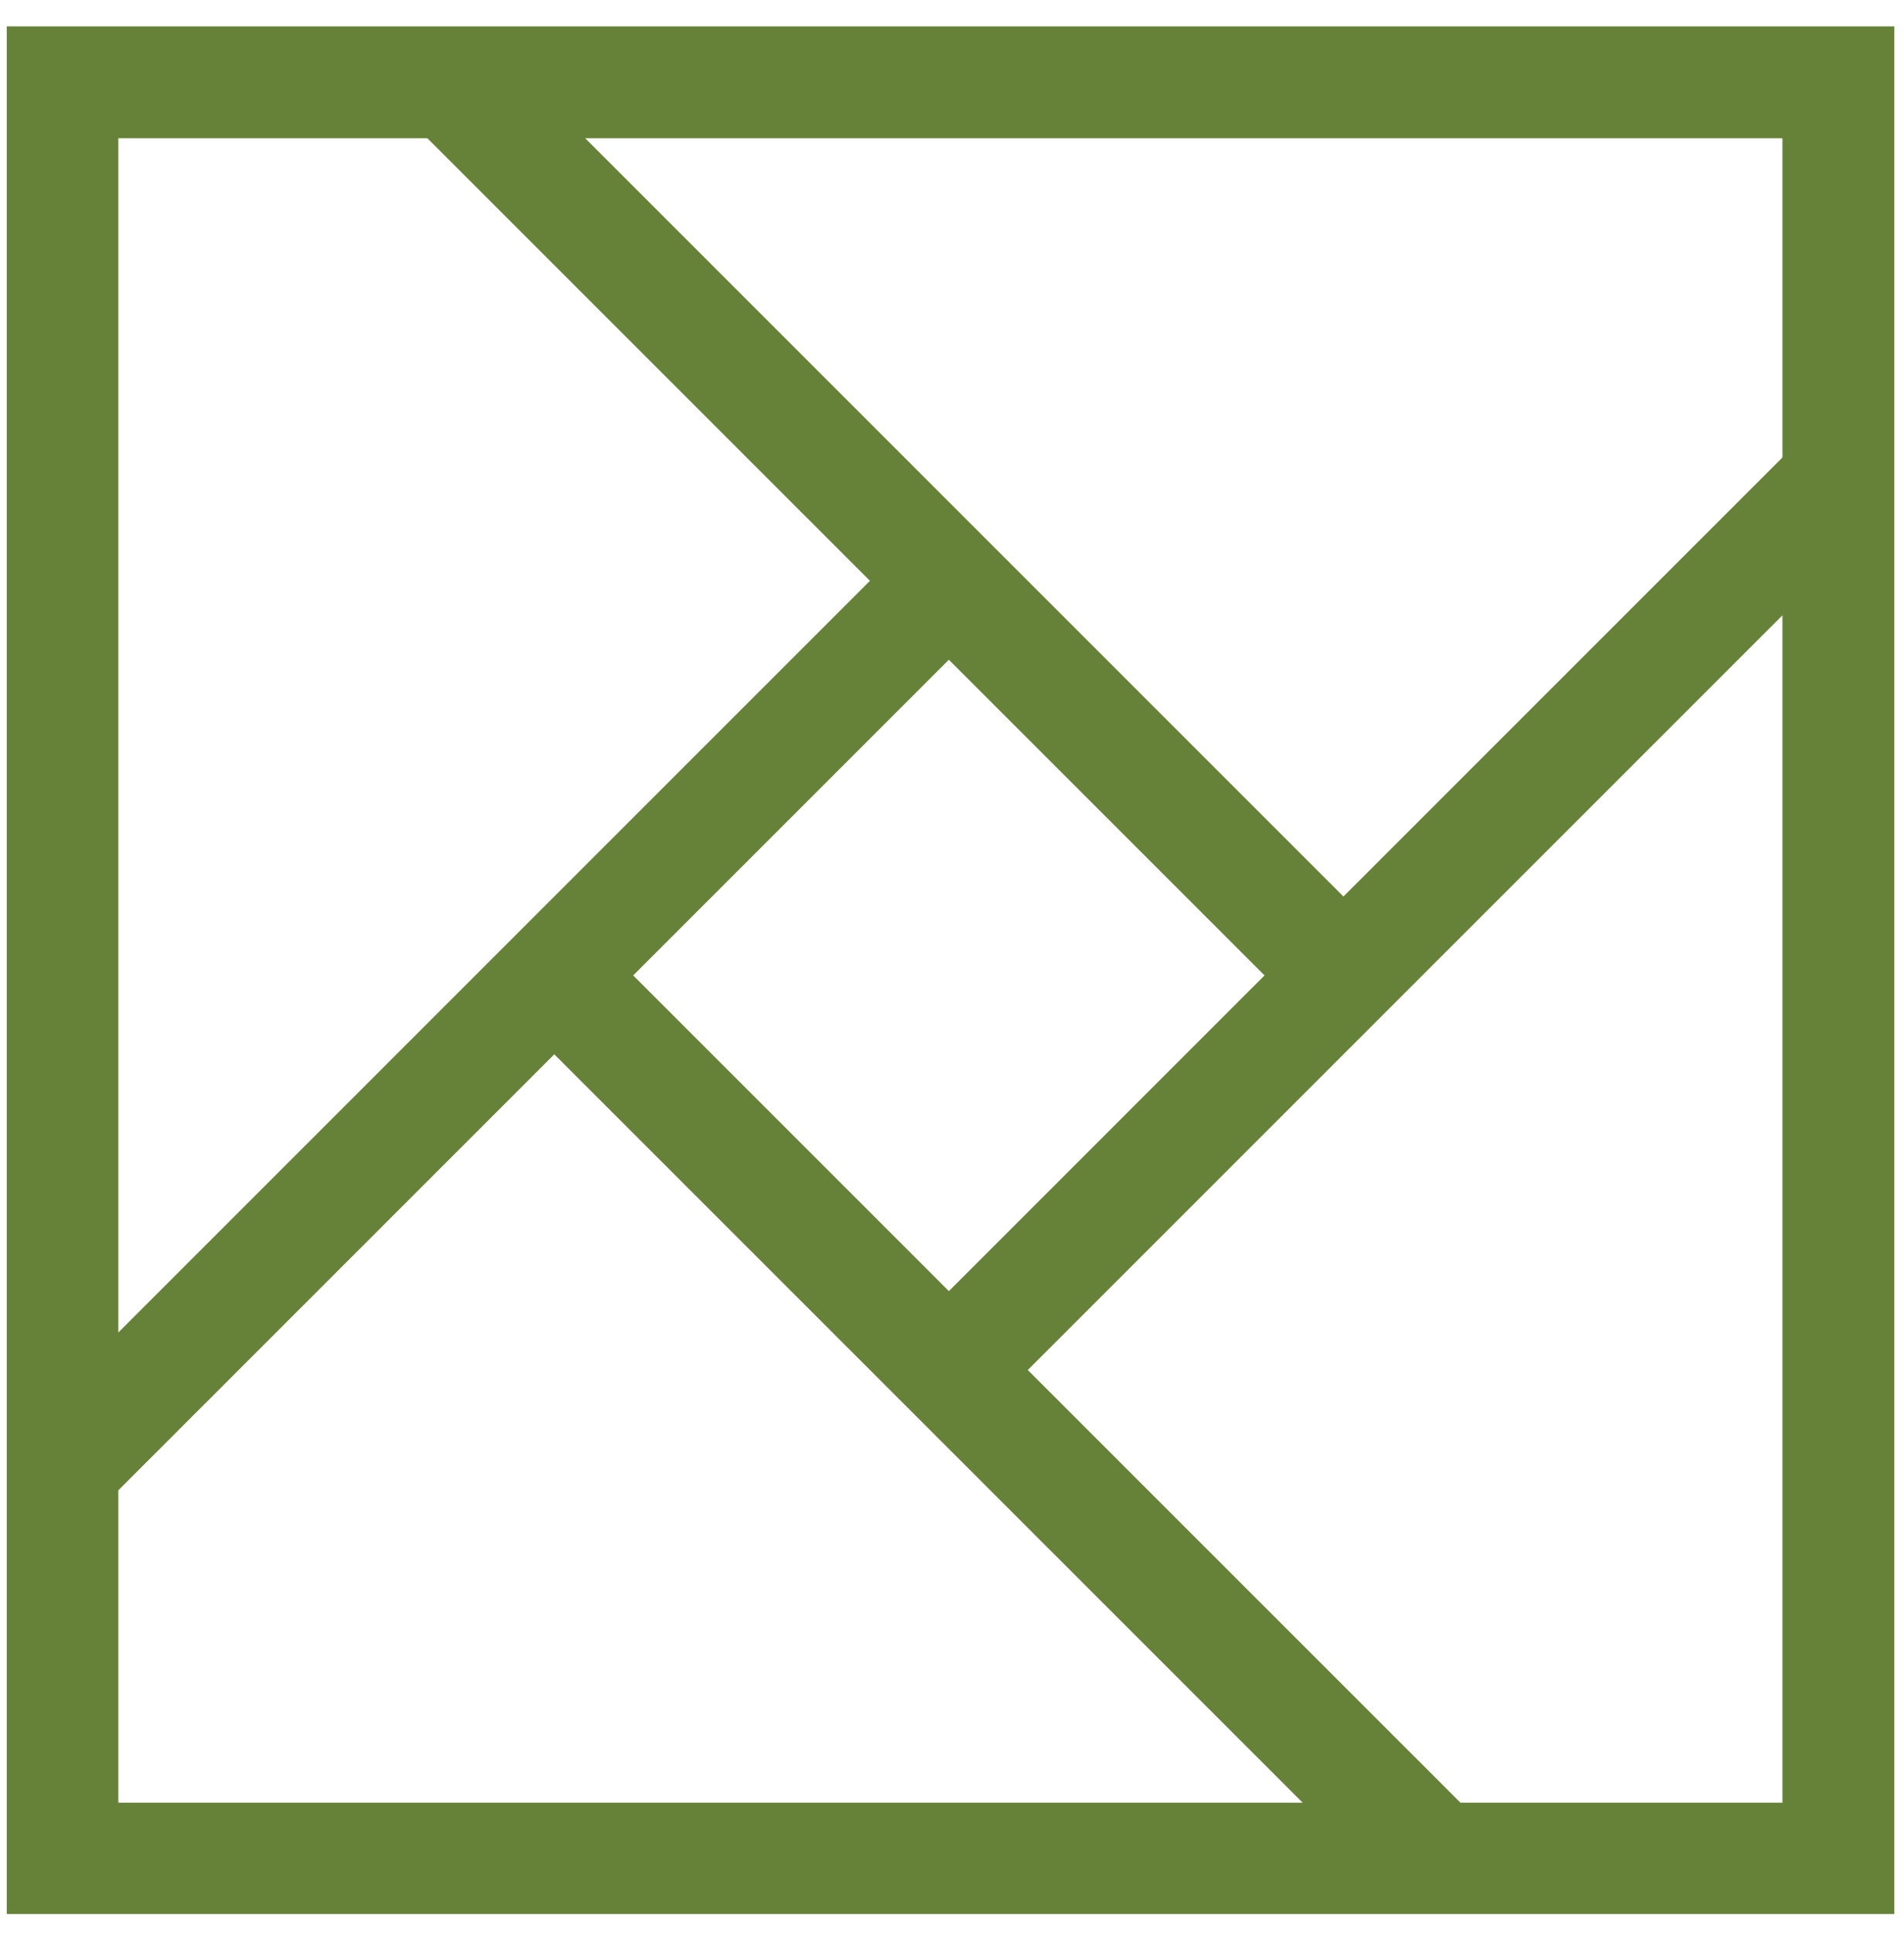
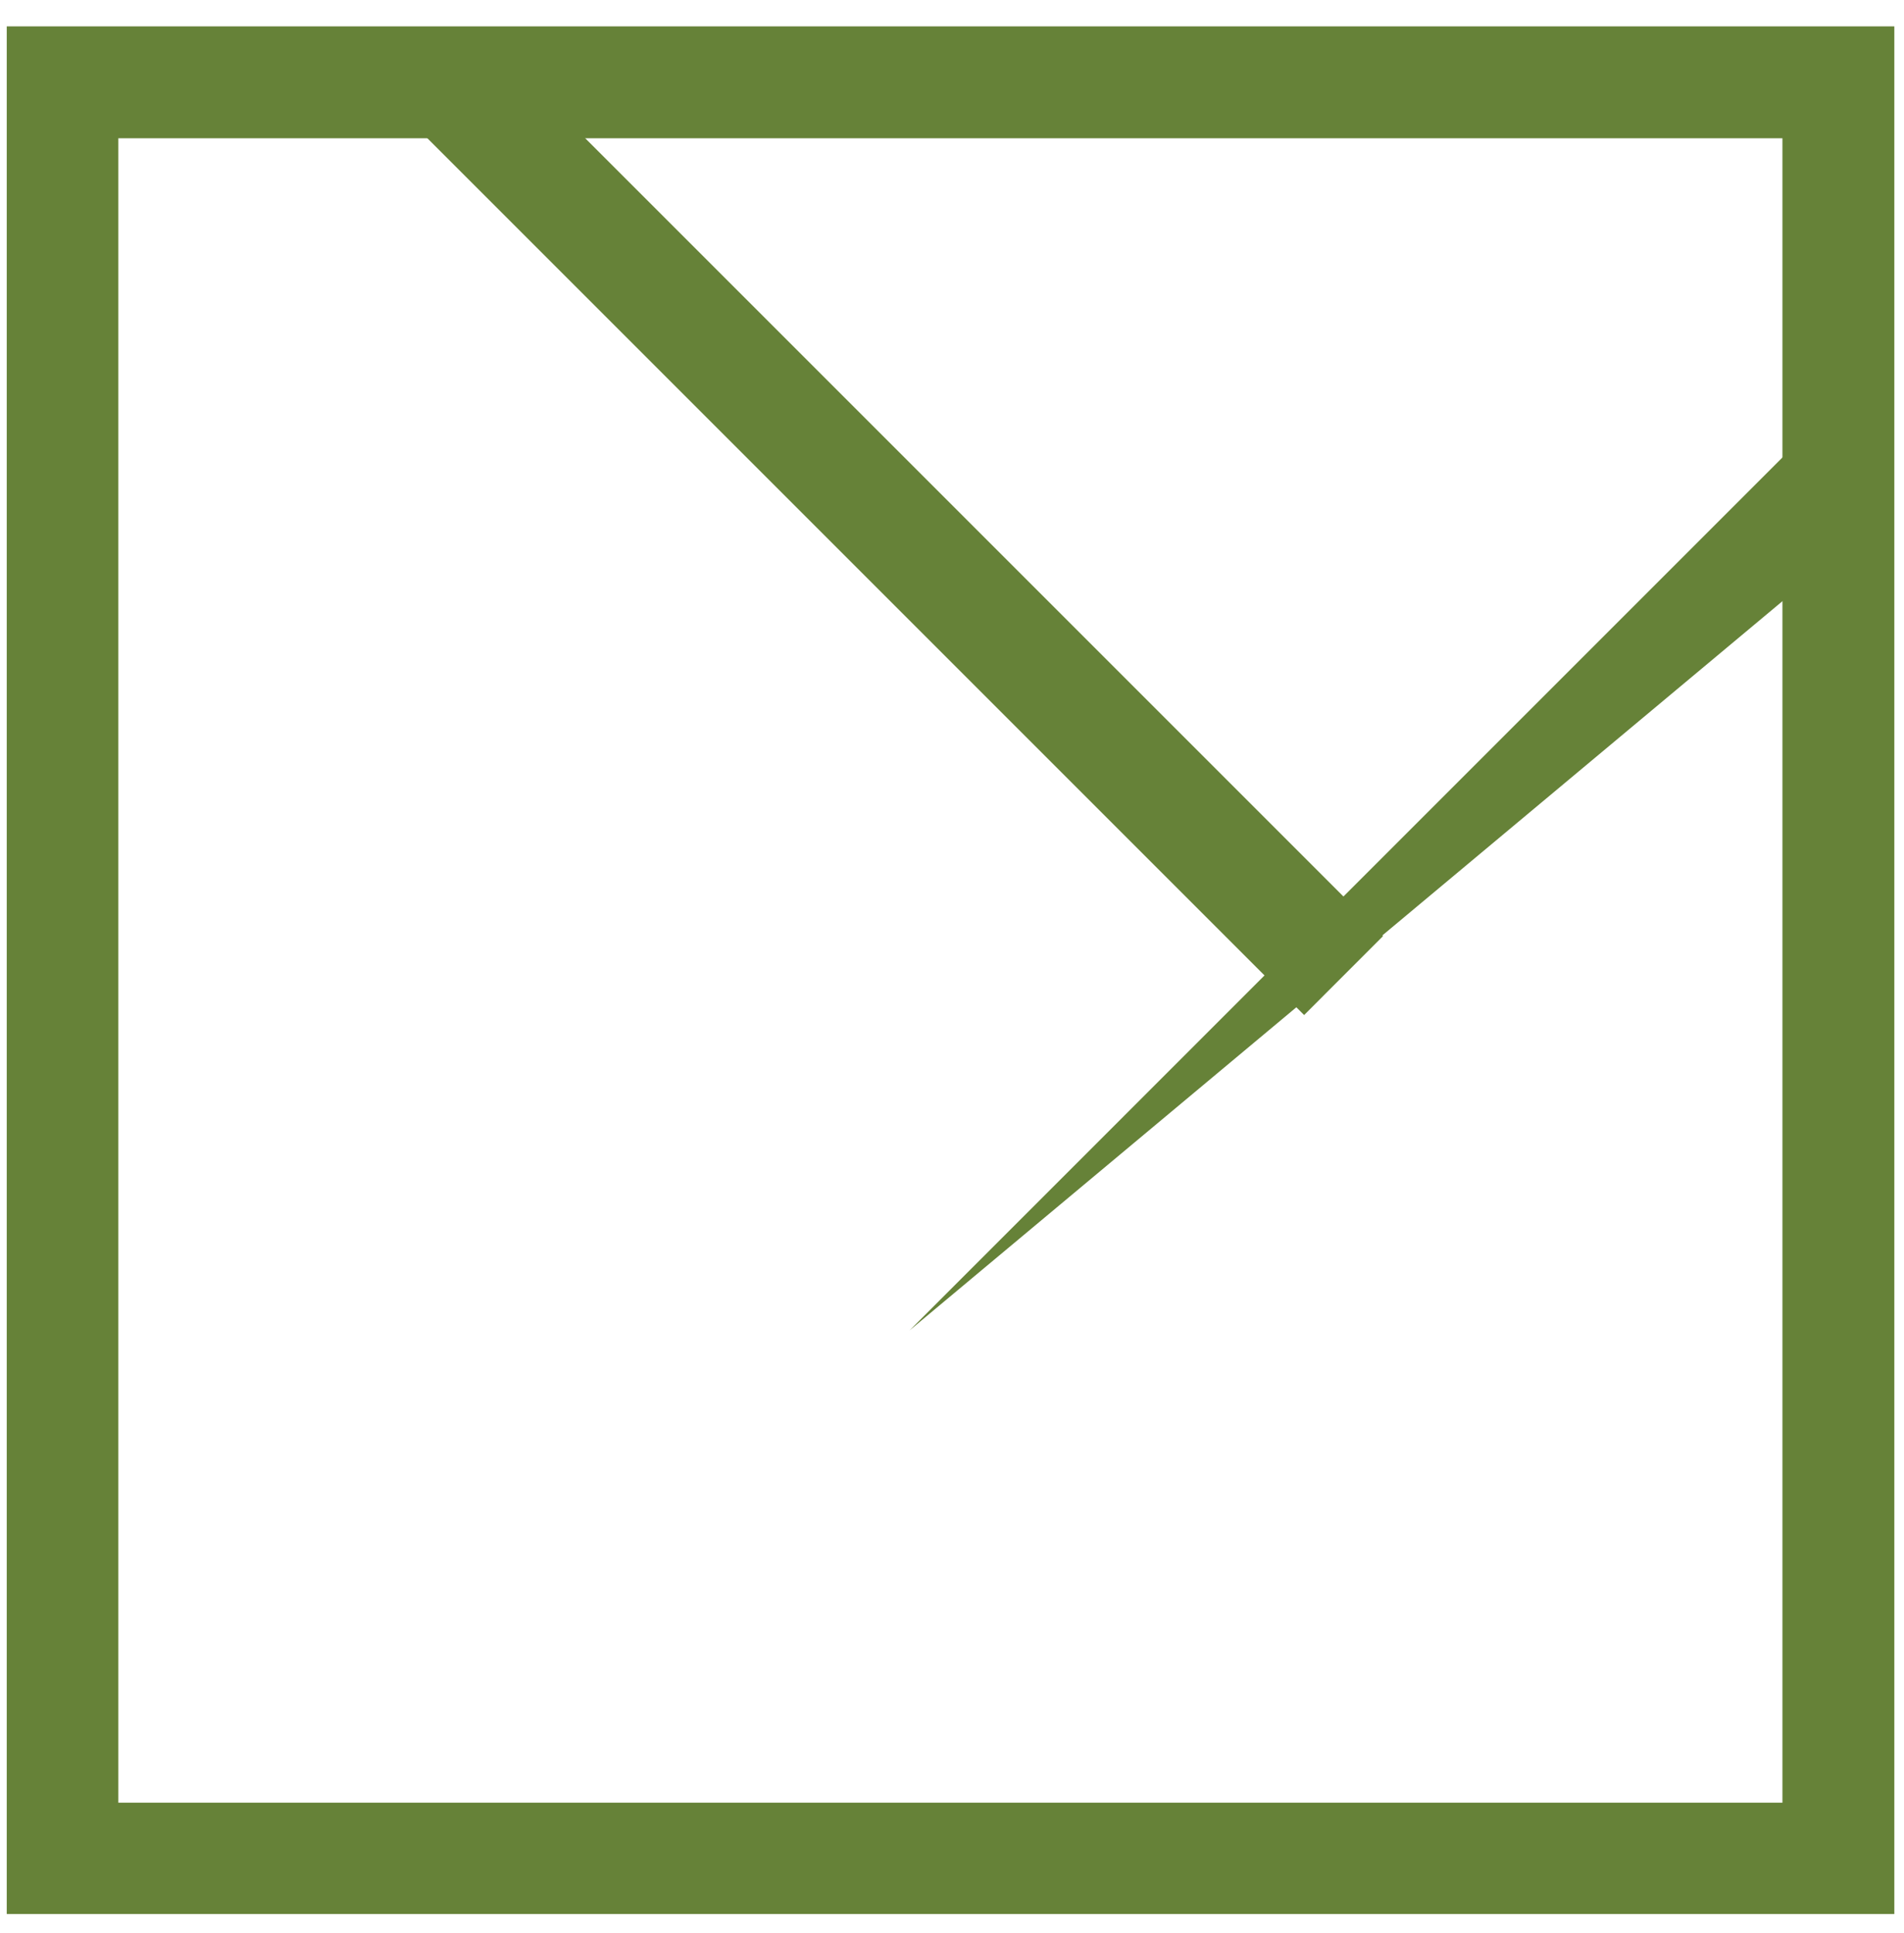
<svg xmlns="http://www.w3.org/2000/svg" width="65" height="66" viewBox="0 0 65 66" fill="none">
  <path d="M4.04 4.72H60.85V61.54H4.04V4.72ZM0.23 65.34H64.67V0.9H0.23V65.34Z" fill="#668238" />
  <path d="M16.902 1.643L14.208 4.337L44.521 34.651L47.215 31.956L16.902 1.643Z" fill="#668238" />
-   <path d="M31.046 18.48L1.129 48.398L3.823 51.092L33.74 21.174L31.046 18.48Z" fill="#668238" />
-   <path d="M20.273 31.955L17.579 34.649L47.554 64.623L50.248 61.929L20.273 31.955Z" fill="#668238" />
-   <path d="M61.082 15.385L31.052 45.416L33.746 48.11L63.776 18.079L61.082 15.385Z" fill="#668238" />
+   <path d="M61.082 15.385L31.052 45.416L63.776 18.079L61.082 15.385Z" fill="#668238" />
</svg>